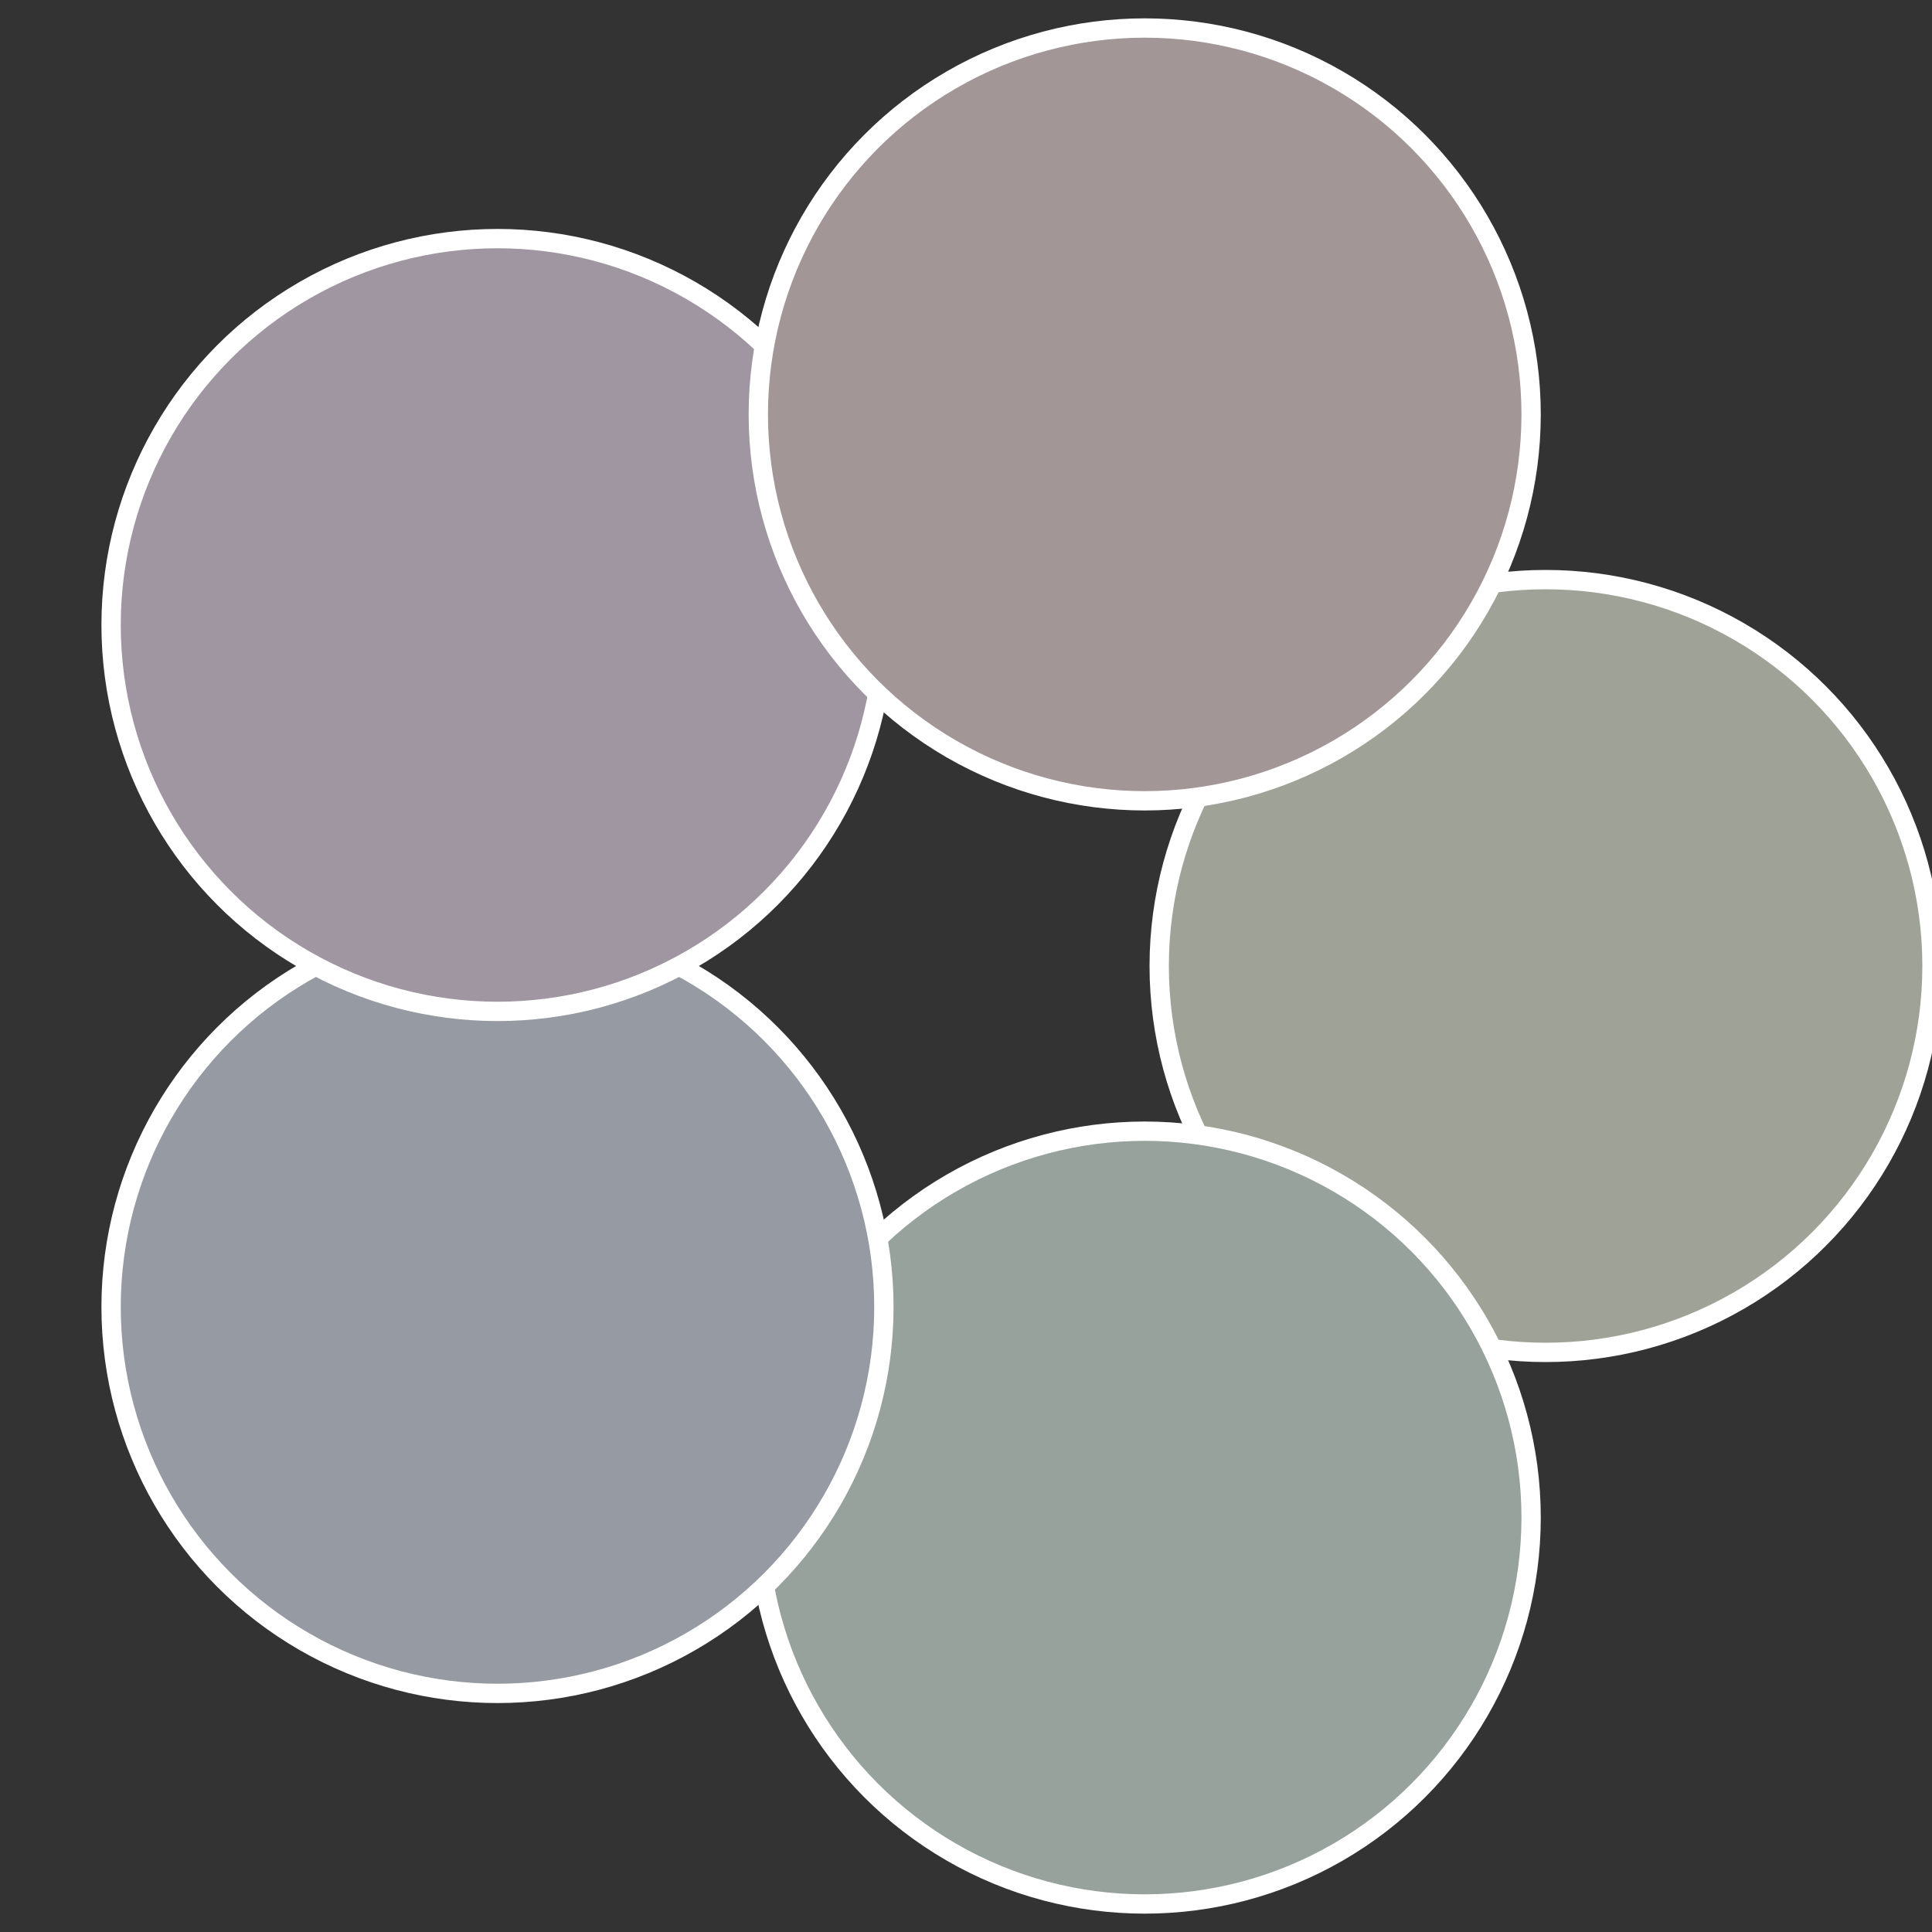
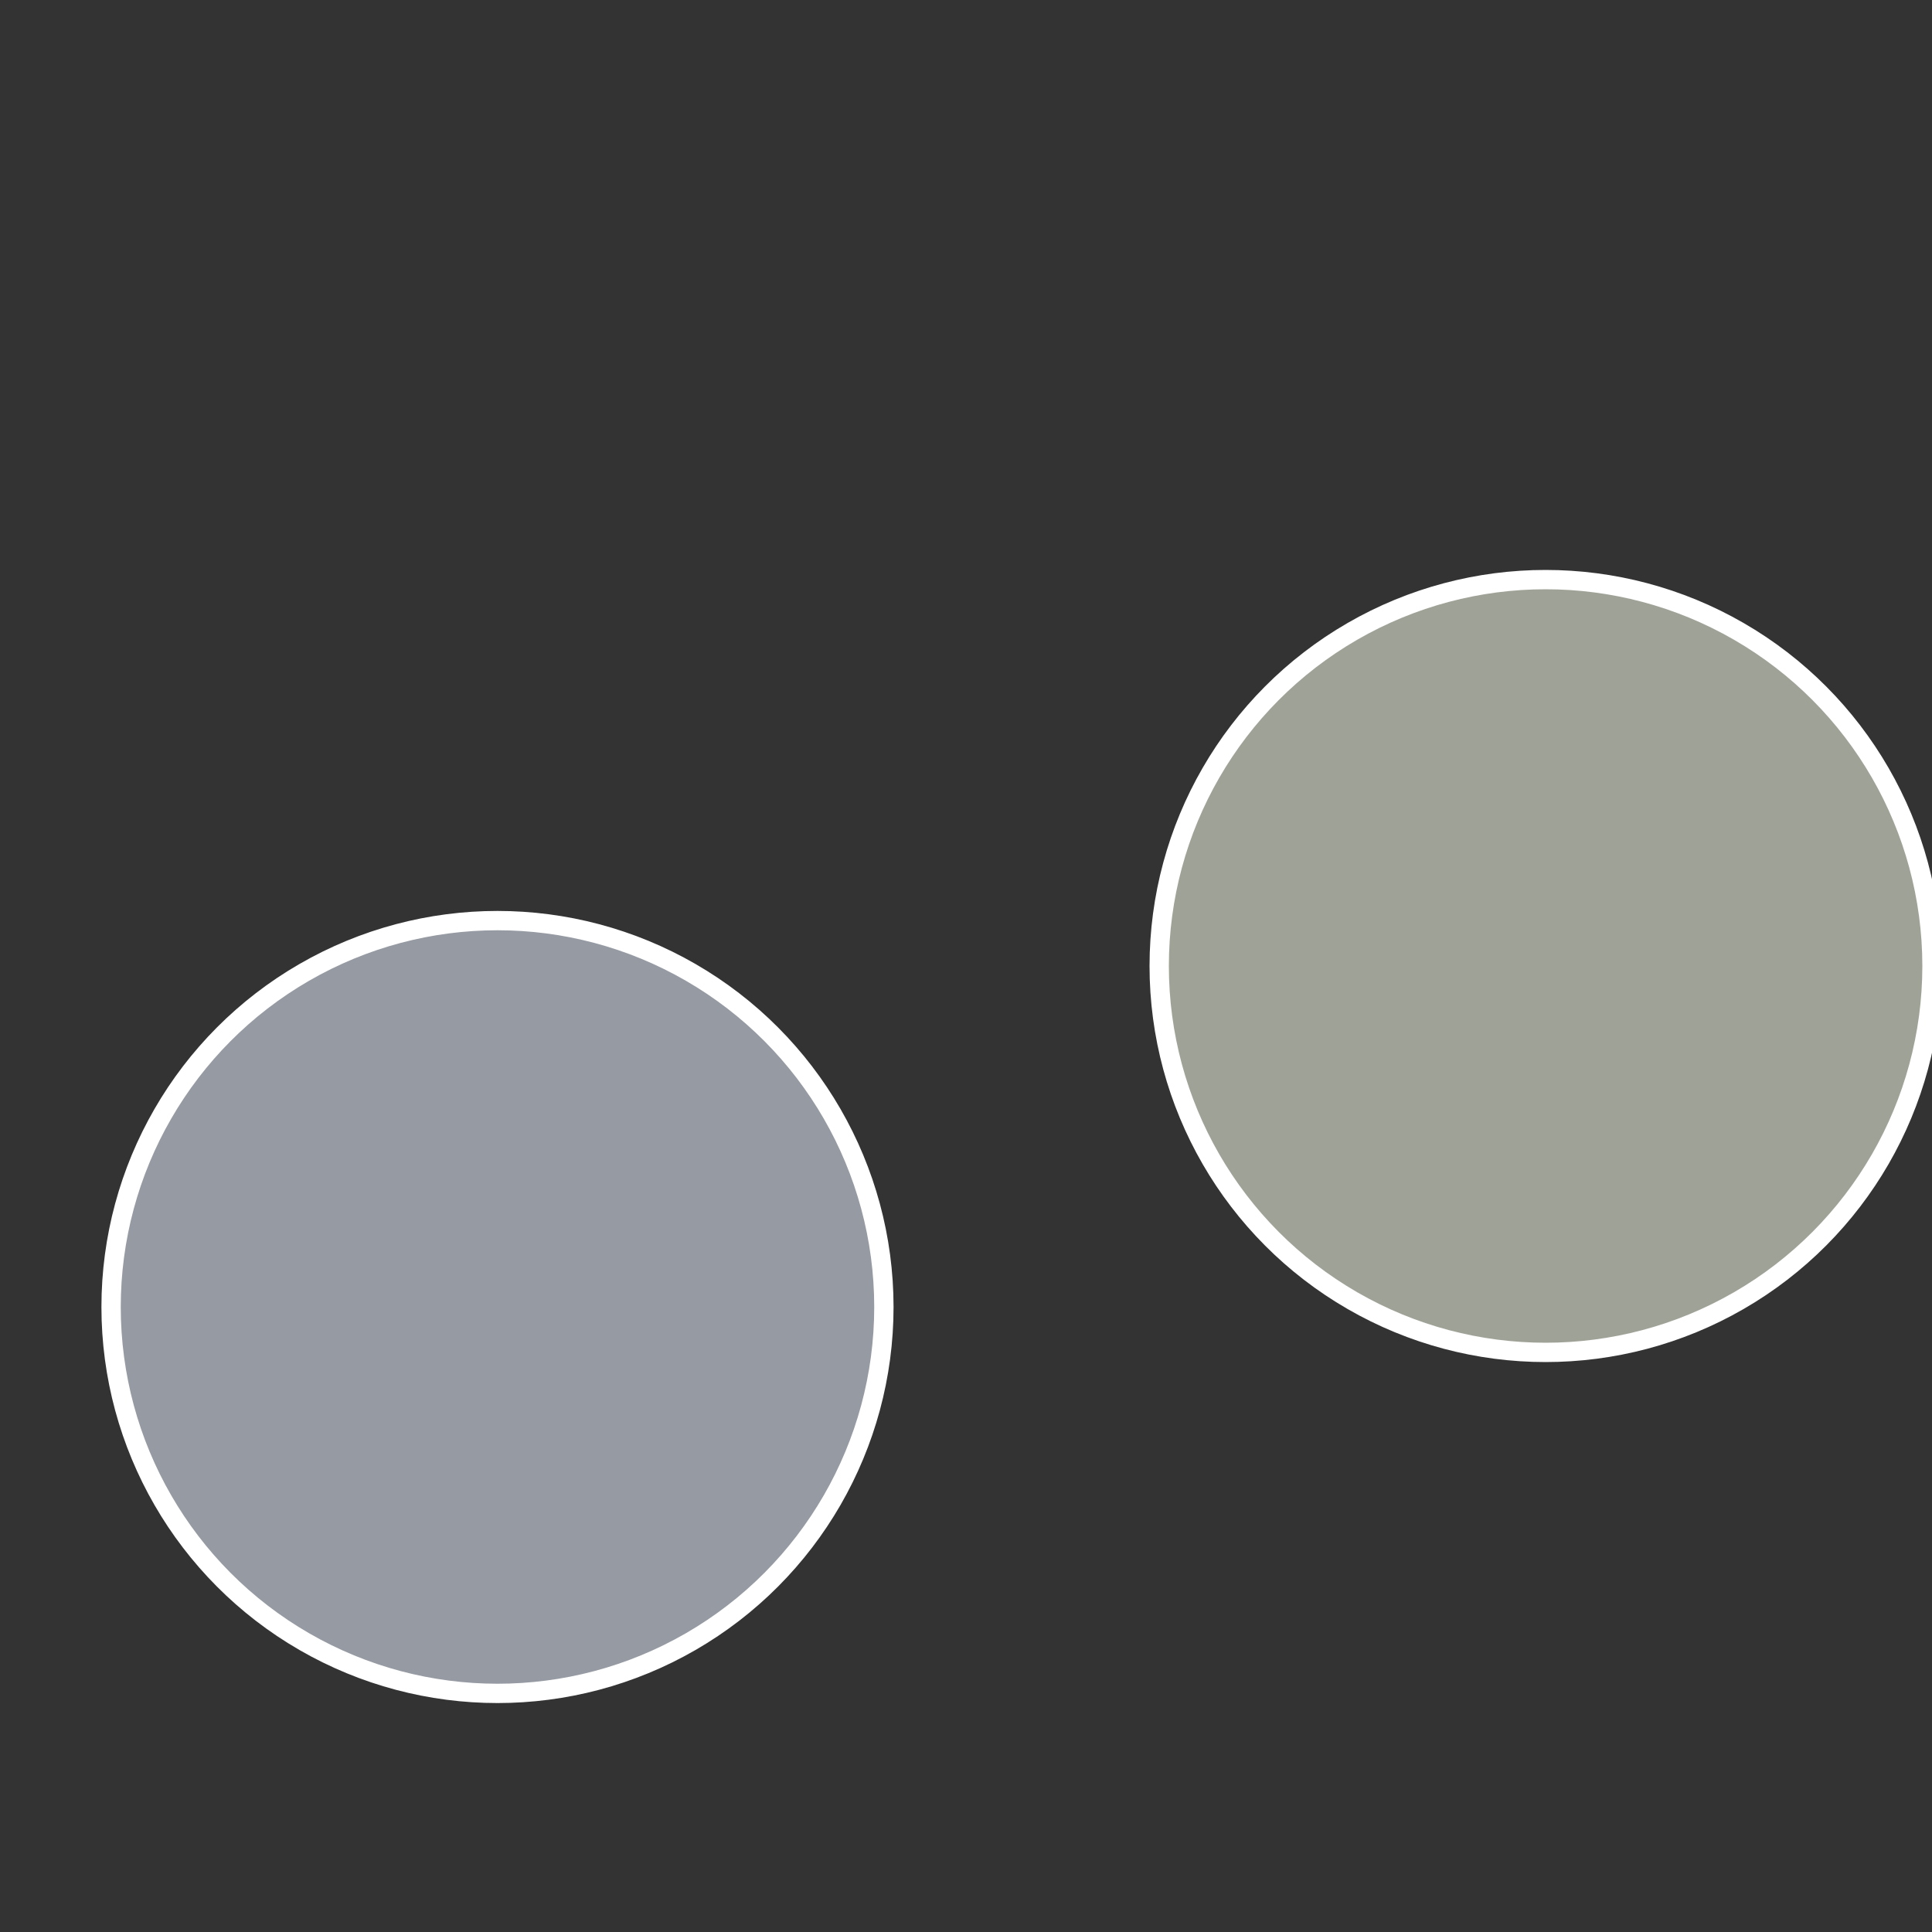
<svg xmlns="http://www.w3.org/2000/svg" width="500" height="500" viewBox="-1 -1 2 2">
  <rect x="-1" y="-1" width="2" height="2" fill="#333333" stroke="none" />
  <circle cx="0.6" cy="0" r="0.4" fill="#9fa296" stroke="#fff" stroke-width="1%" />
-   <circle cx="0.185" cy="0.571" r="0.4" fill="#96a29b" stroke="#fff" stroke-width="1%" />
  <circle cx="-0.485" cy="0.353" r="0.4" fill="#969aa2" stroke="#fff" stroke-width="1%" />
-   <circle cx="-0.485" cy="-0.353" r="0.4" fill="#a096a2" stroke="#fff" stroke-width="1%" />
-   <circle cx="0.185" cy="-0.571" r="0.4" fill="#a29696" stroke="#fff" stroke-width="1%" />
</svg>